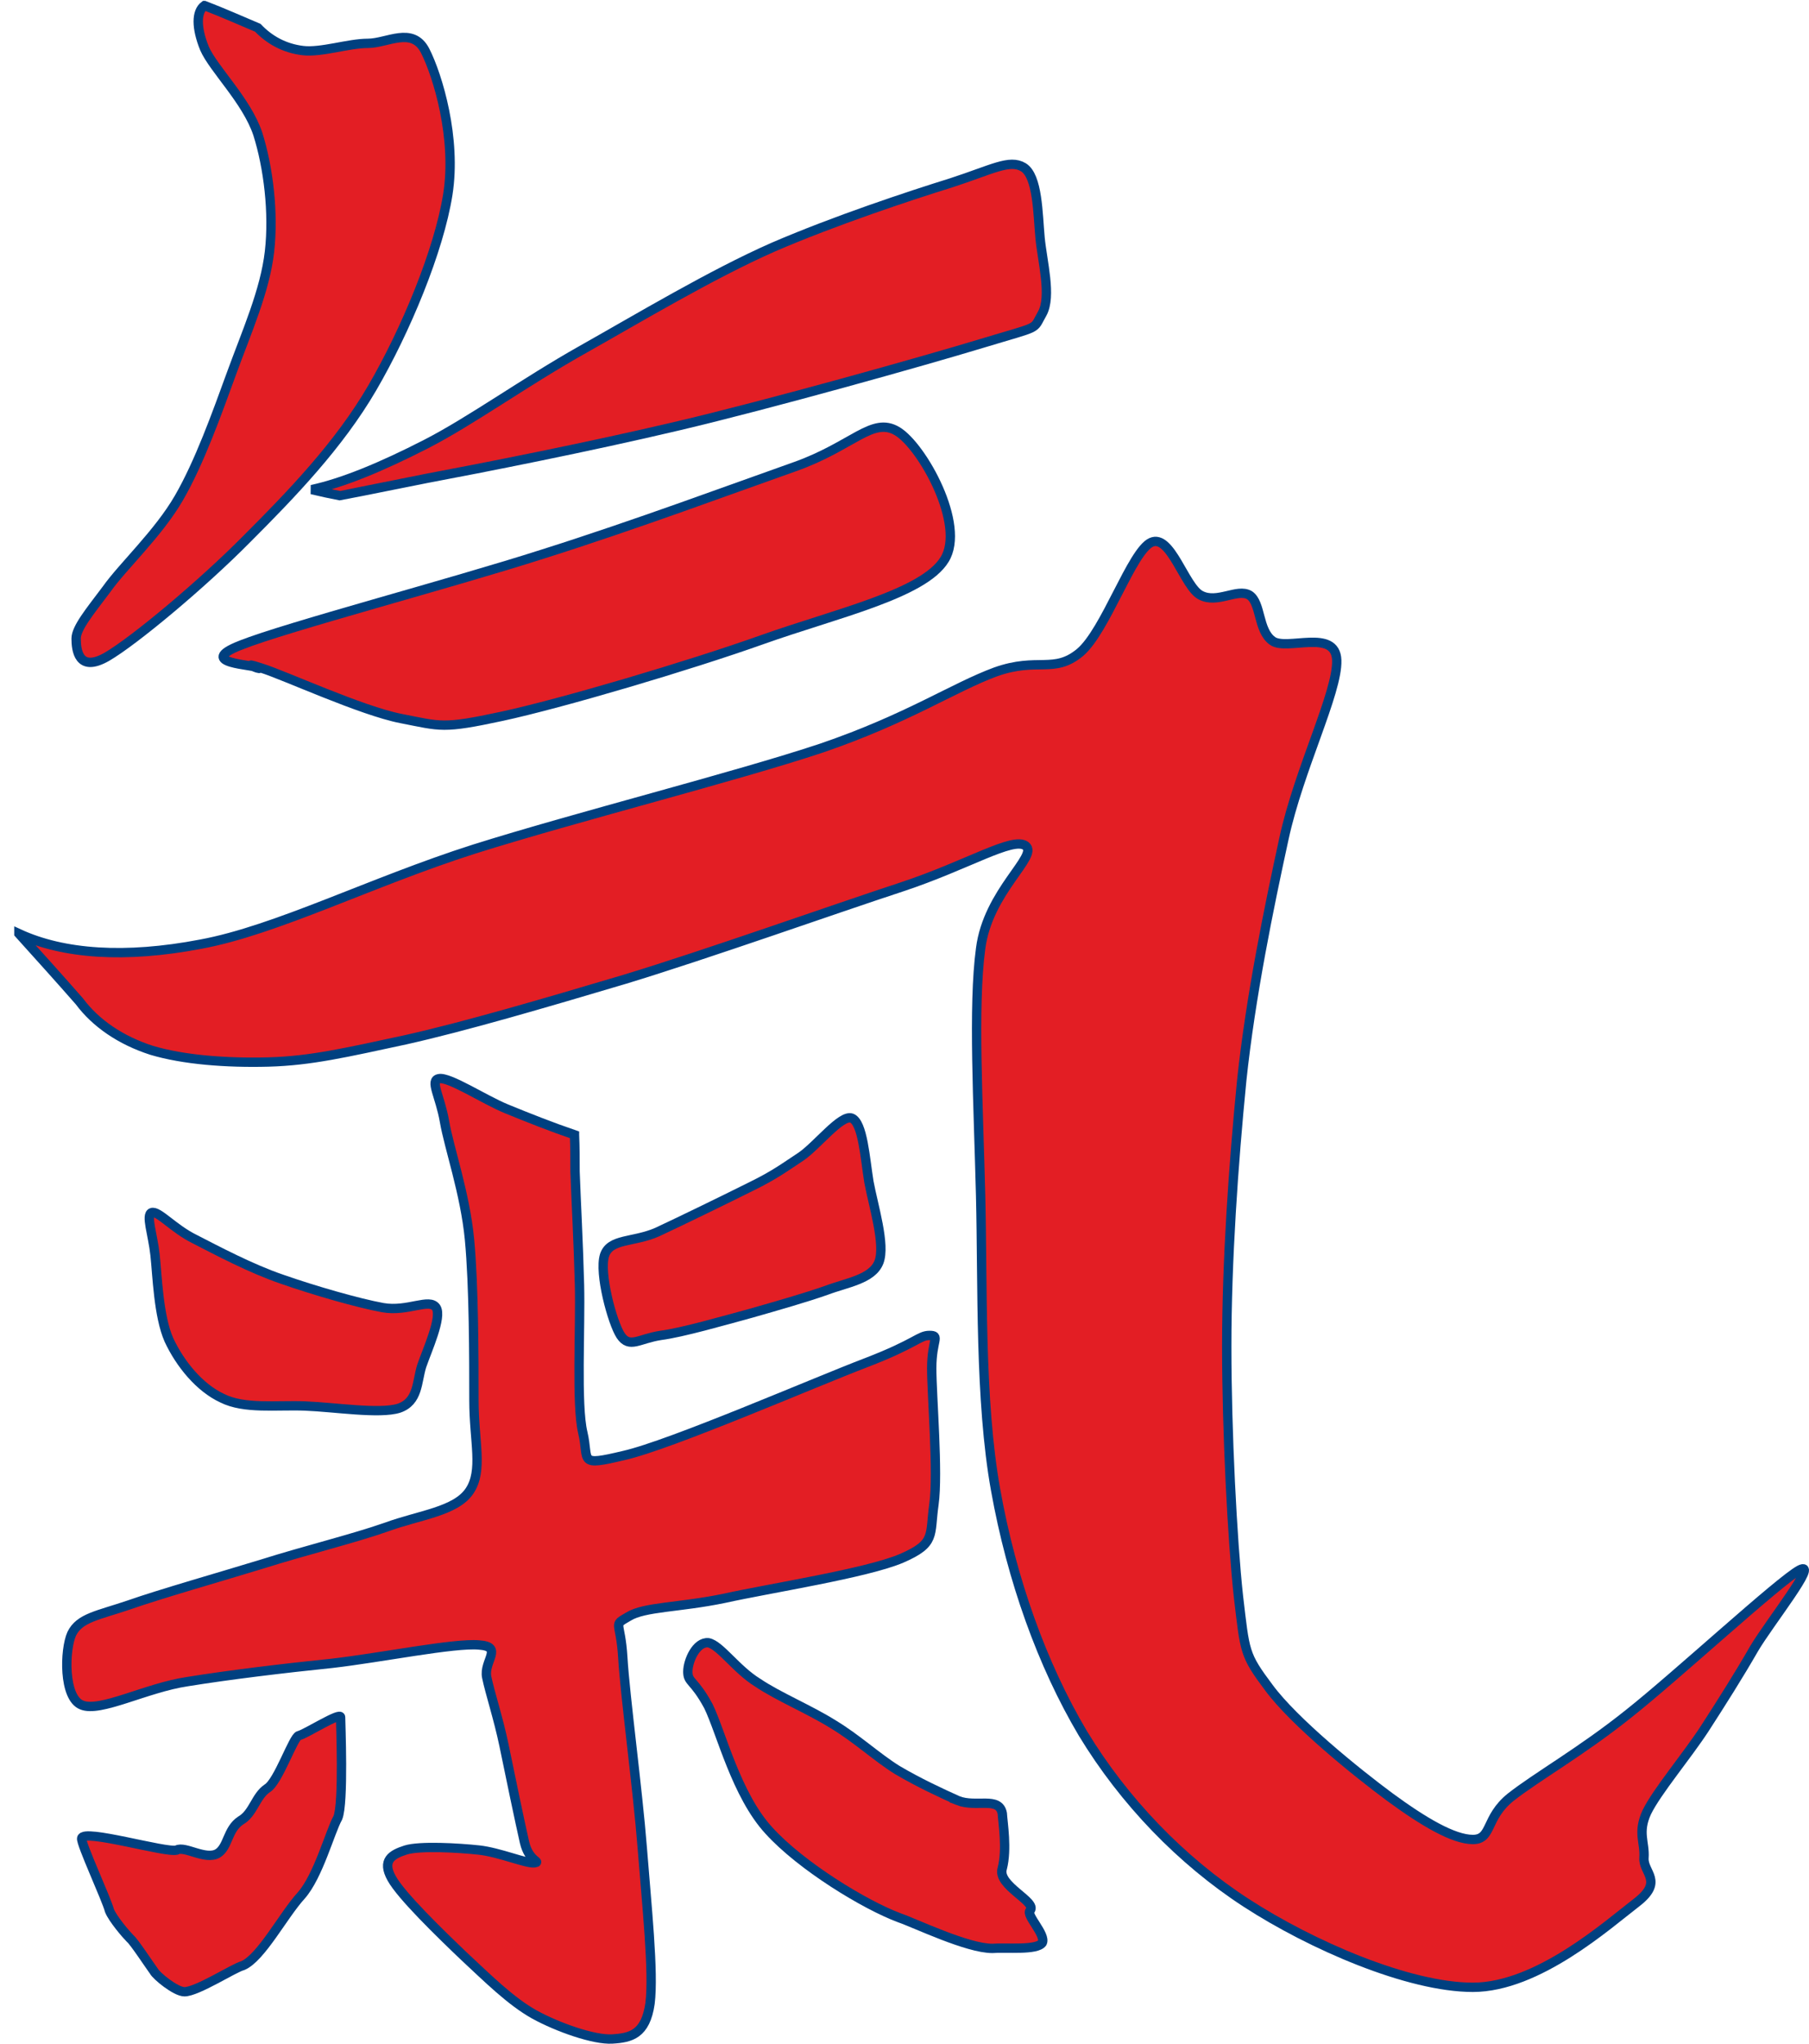
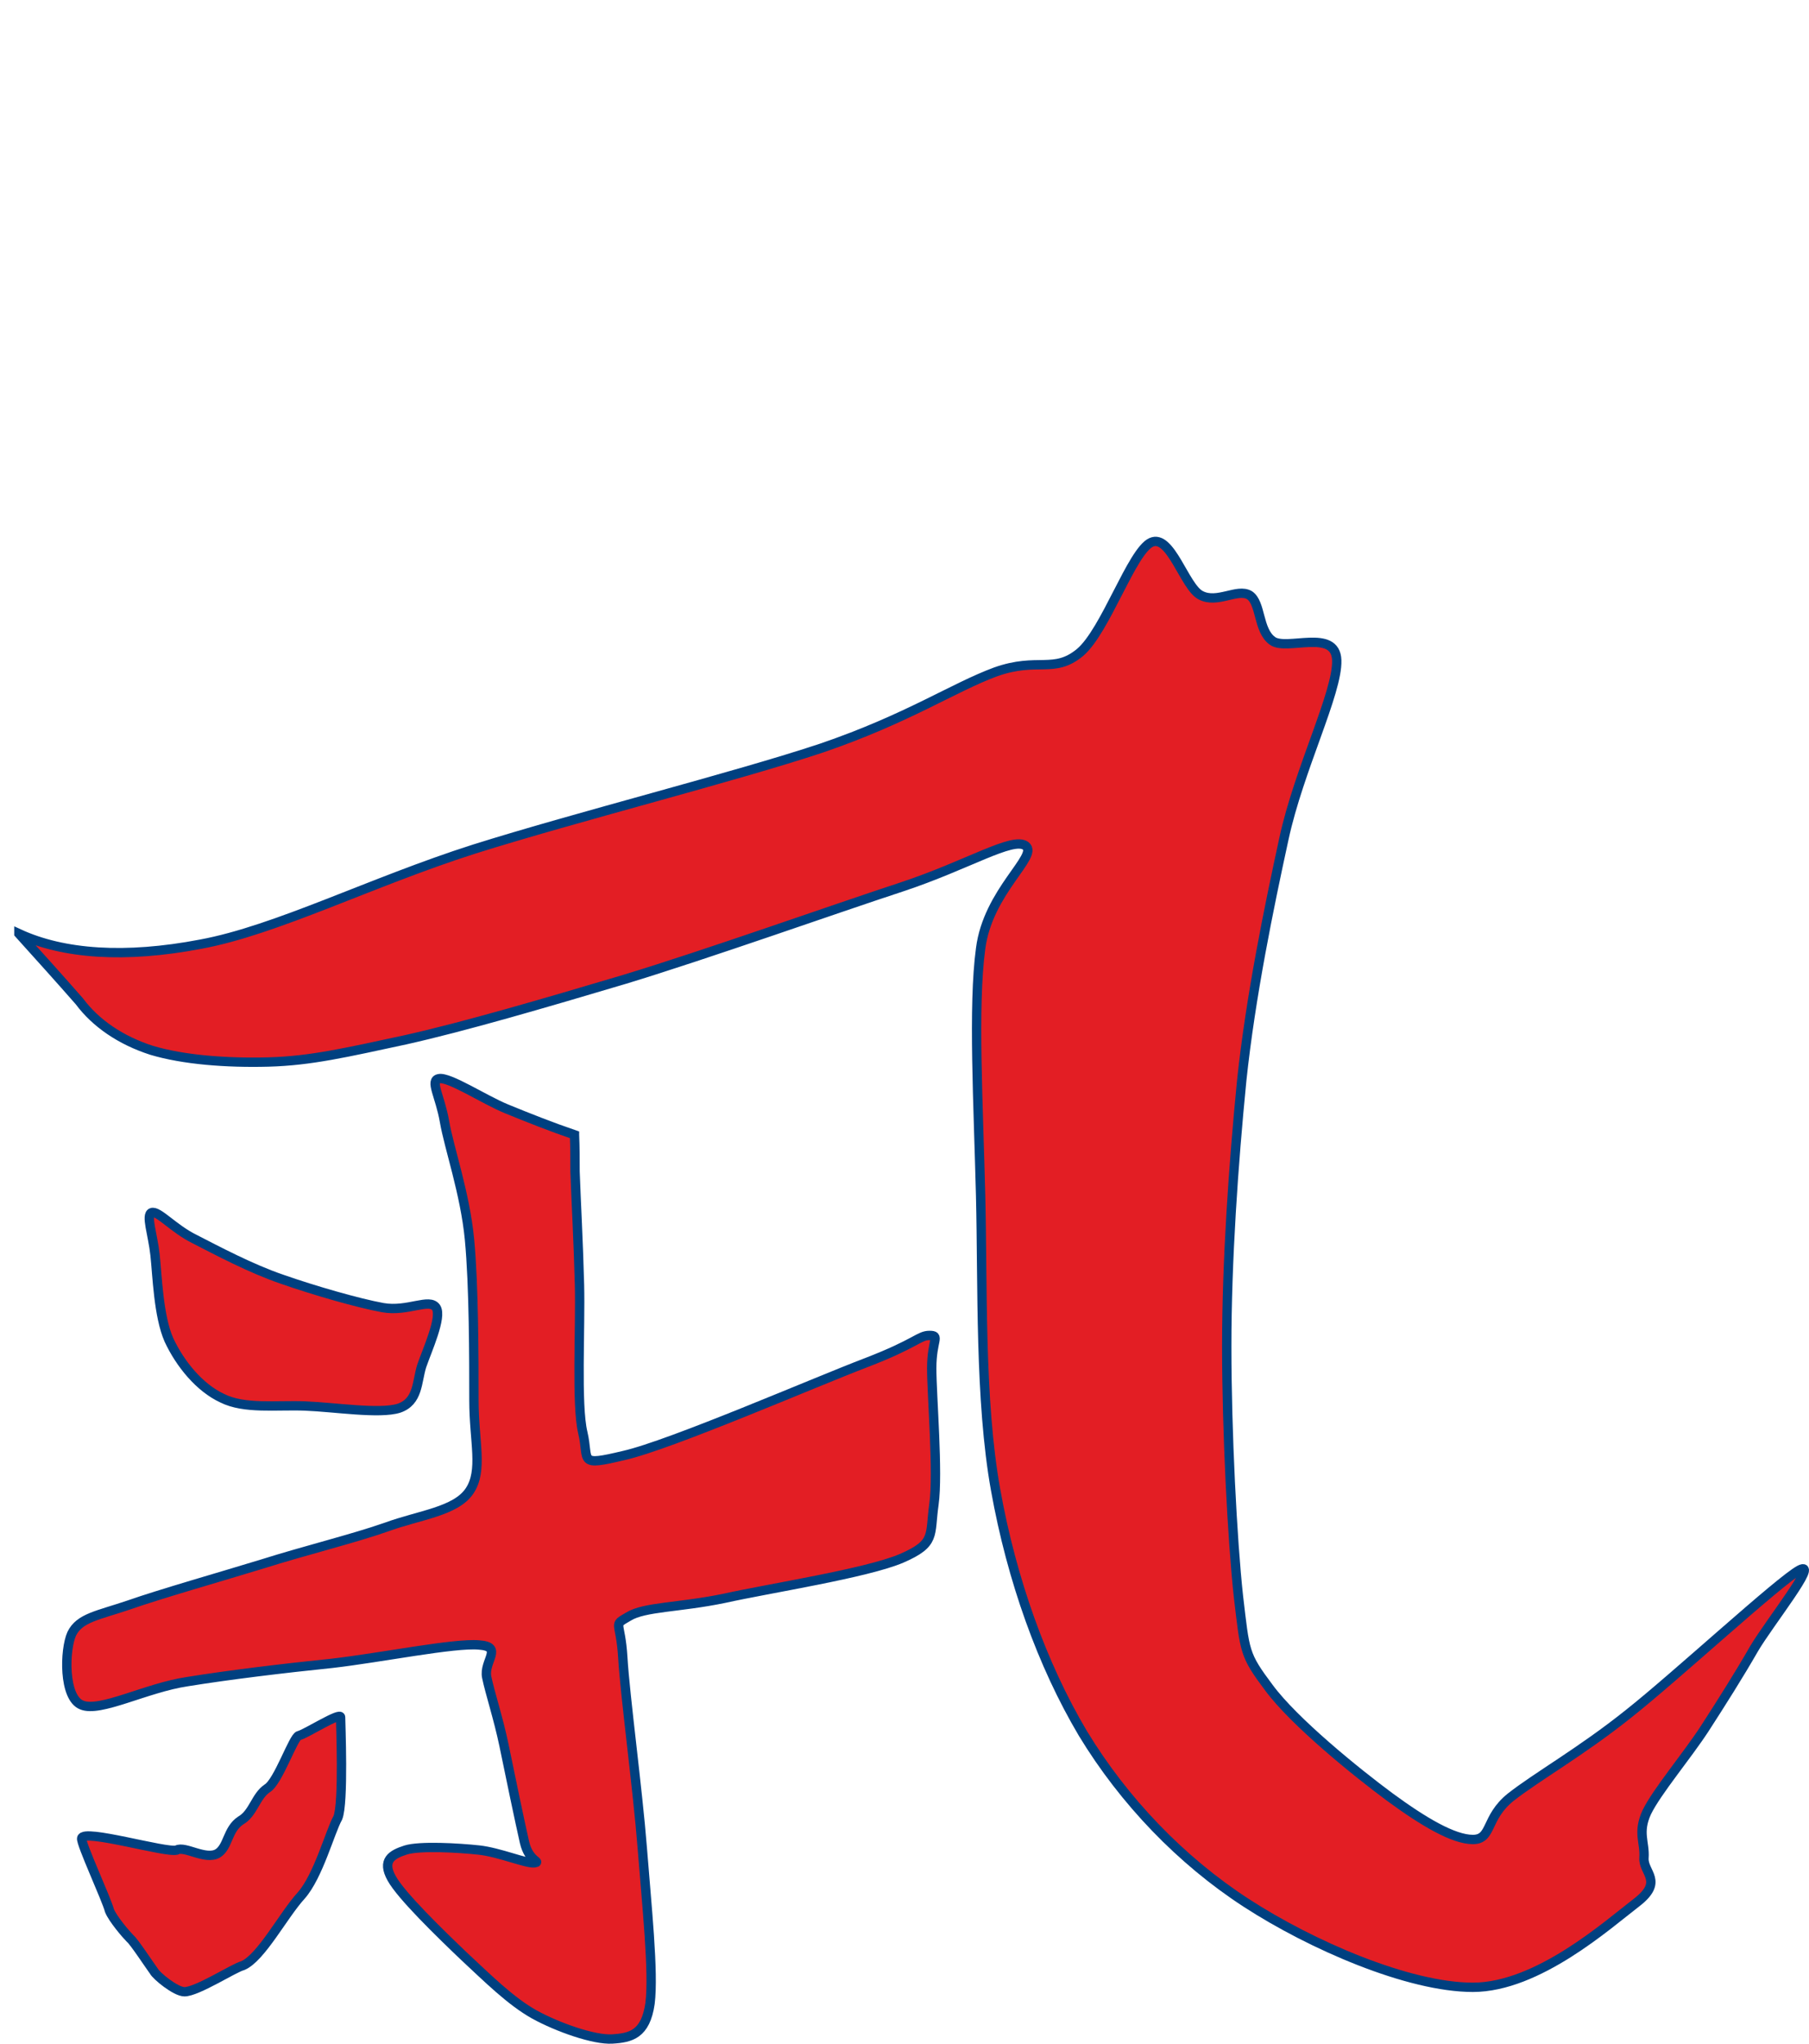
<svg xmlns="http://www.w3.org/2000/svg" xml:space="preserve" width="14.754mm" height="16.666mm" version="1.1" style="shape-rendering:geometricPrecision; text-rendering:geometricPrecision; image-rendering:optimizeQuality; fill-rule:evenodd; clip-rule:evenodd" viewBox="0 0 3256 3678">
  <defs>
    <style type="text/css">
   
    .str0 {stroke:#004080;stroke-width:16.815}
    .fil0 {fill:#E31E24}
   
  </style>
  </defs>
  <g id="Plan_x0020_1">
    <g id="_798831104">
-       <path class="fil0 str0" d="M368 10c-15,11 -15,40 0,77 16,37 76,94 96,154 19,60 29,142 21,212 -8,70 -41,144 -68,218 -27,74 -58,161 -95,225 -37,64 -101,123 -130,164 -30,40 -55,70 -55,89 0,20 4,62 55,33 50,-29 173,-132 252,-212 80,-80 166,-169 226,-272 60,-103 120,-247 136,-348 16,-101 -18,-214 -41,-259 -23,-44 -68,-13 -103,-13 -35,0 -84,17 -117,13 -33,-4 -60,-19 -81,-41 -31,-13 -62,-27 -96,-40z" />
-       <path class="fil0 str0" d="M561 881c56,-12 126,-41 206,-82 80,-41 177,-111 280,-169 103,-58 233,-136 344,-185 111,-48 247,-93 321,-116 74,-24 105,-43 130,-28 26,16 26,84 30,127 4,42 21,105 4,136 -18,31 0,21 -109,54 -109,33 -380,109 -545,148 -165,39 -354,76 -455,95 -101,20 -154,31 -155,31 -16,-3 -34,-7 -51,-11z" />
-       <path class="fil0 str0" d="M433 1161c83,-33 379,-111 544,-164 165,-52 348,-120 453,-157 105,-37 140,-91 185,-64 45,27 124,169 85,231 -38,62 -196,97 -328,144 -132,47 -362,115 -469,138 -107,23 -109,18 -181,4 -72,-14 -210,-78 -252,-91 -43,-14 2,5 -4,0 -6,-6 -117,-8 -33,-41z" />
      <path class="fil0 str0" d="M34 1680c80,37 191,45 327,19 136,-25 307,-112 492,-171 184,-58 470,-130 626,-182 155,-53 237,-109 313,-137 76,-27 105,4 152,-35 46,-39 93,-182 128,-198 35,-16 60,80 89,95 30,16 66,-13 88,0 21,14 15,63 41,82 25,19 114,-23 116,35 2,58 -68,196 -95,321 -27,124 -60,284 -76,435 -15,152 -27,325 -27,479 0,153 10,348 21,449 12,101 10,105 55,165 45,61 157,152 218,197 60,44 114,76 149,76 35,0 22,-39 68,-76 47,-37 127,-82 212,-150 86,-68 271,-239 308,-259 37,-19 -55,96 -82,142 -27,47 -58,96 -89,144 -32,49 -86,113 -104,150 -17,37 -3,54 -5,82 -2,27 37,42 -14,81 -51,39 -177,152 -294,152 -116,0 -291,-76 -408,-152 -117,-76 -220,-183 -294,-305 -73,-123 -128,-276 -157,-438 -29,-161 -23,-369 -27,-530 -4,-162 -14,-341 0,-444 13,-103 105,-167 81,-185 -23,-17 -105,35 -223,74 -119,39 -350,121 -498,166 -148,44 -288,85 -395,109 -107,23 -171,38 -247,40 -76,2 -153,-4 -210,-21 -56,-18 -101,-49 -130,-88 -35,-40 -72,-81 -109,-122z" />
      <path class="fil0 str0" d="M273 2182c12,-4 39,29 78,48 39,20 101,53 157,72 57,20 137,43 181,51 45,8 84,-18 96,0 11,17 -16,76 -26,105 -9,29 -6,64 -41,76 -35,11 -116,-2 -169,-4 -52,-2 -109,6 -149,-14 -41,-19 -76,-62 -96,-105 -19,-43 -21,-117 -25,-153 -4,-37 -17,-72 -6,-76z" />
-       <path class="fil0 str0" d="M1533 2012c-19,-7 -62,49 -91,69 -29,19 -47,33 -90,54 -42,21 -126,62 -169,82 -43,19 -85,11 -95,42 -10,32 14,121 29,144 16,24 33,6 72,0 39,-5 115,-27 163,-40 49,-14 98,-28 135,-41 37,-14 83,-20 95,-51 12,-31 -10,-101 -18,-144 -7,-43 -11,-107 -31,-115z" />
-       <path class="fil0 str0" d="M1724 3240c-31,-14 -70,-32 -109,-55 -37,-23 -72,-56 -115,-82 -43,-27 -99,-50 -136,-75 -39,-24 -68,-68 -89,-72 -22,-2 -37,33 -37,52 0,20 11,14 37,62 23,47 50,160 109,224 58,64 173,134 235,157 29,10 122,55 167,55 25,-2 80,4 90,-10 7,-15 -30,-50 -22,-58 14,-16 -60,-45 -50,-76 9,-35 1,-82 0,-99 -6,-31 -47,-10 -80,-23z" />
      <path class="fil0 str0" d="M318 3329c15,-8 52,19 74,6 19,-12 17,-43 41,-59 23,-13 27,-44 48,-58 20,-12 47,-93 57,-95 11,-2 75,-43 75,-33 0,9 6,155 -5,181 -14,25 -35,105 -66,140 -32,35 -72,112 -105,126 -16,4 -82,47 -105,47 -16,0 -51,-29 -55,-37 -6,-8 -37,-55 -43,-59 -7,-7 -31,-35 -37,-50 -5,-20 -52,-121 -50,-130 2,-18 153,27 171,21z" />
      <path class="fil0 str0" d="M1034 2042c-41,-14 -84,-31 -123,-47 -39,-16 -103,-58 -121,-54 -17,3 2,31 10,77 8,47 37,129 45,212 8,84 8,216 8,290 0,74 17,126 -8,163 -25,37 -90,43 -150,65 -60,21 -146,42 -222,66 -75,23 -184,54 -241,74 -56,19 -89,23 -103,52 -13,29 -15,115 18,128 33,14 116,-31 190,-42 74,-12 173,-24 261,-33 87,-10 220,-37 264,-33 45,3 8,29 14,58 6,29 21,74 31,122 10,49 29,140 37,175 8,35 31,35 18,37 -14,2 -63,-19 -100,-23 -37,-4 -107,-8 -132,0 -25,8 -43,19 -25,51 17,31 87,99 130,140 43,40 84,81 127,105 42,23 107,46 140,44 33,-2 60,-8 68,-64 7,-56 -6,-177 -14,-280 -8,-103 -31,-274 -35,-342 -4,-68 -19,-57 10,-74 29,-18 91,-16 173,-33 81,-18 256,-45 319,-72 62,-27 50,-41 58,-97 8,-57 -4,-195 -4,-245 0,-51 16,-59 -4,-59 -19,0 -23,14 -114,49 -92,35 -352,148 -436,167 -84,20 -62,10 -74,-41 -12,-50 -4,-188 -6,-266 -2,-78 -6,-148 -8,-204 0,-22 0,-43 -1,-66z" />
    </g>
  </g>
</svg>